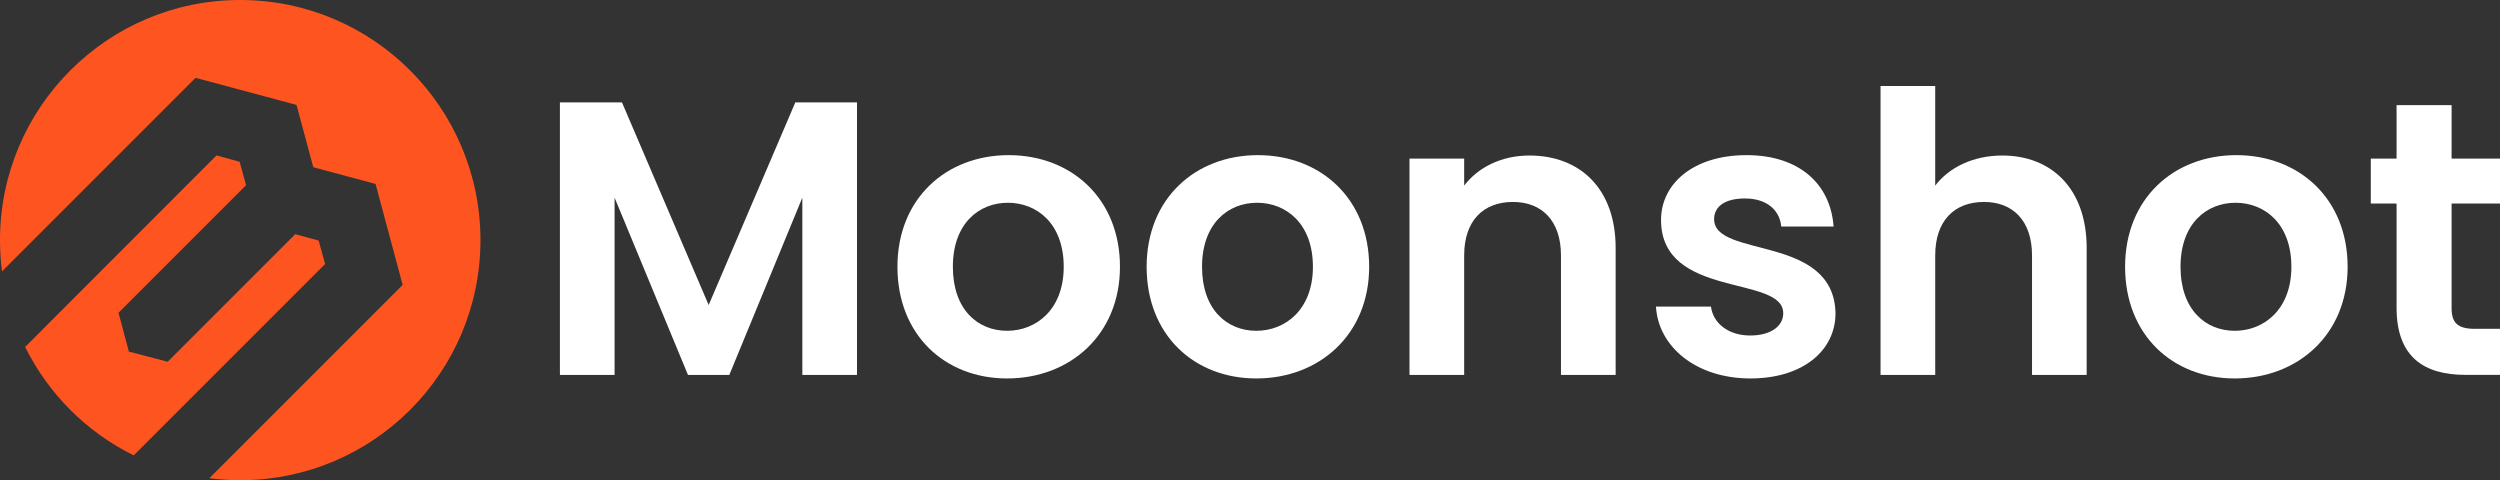
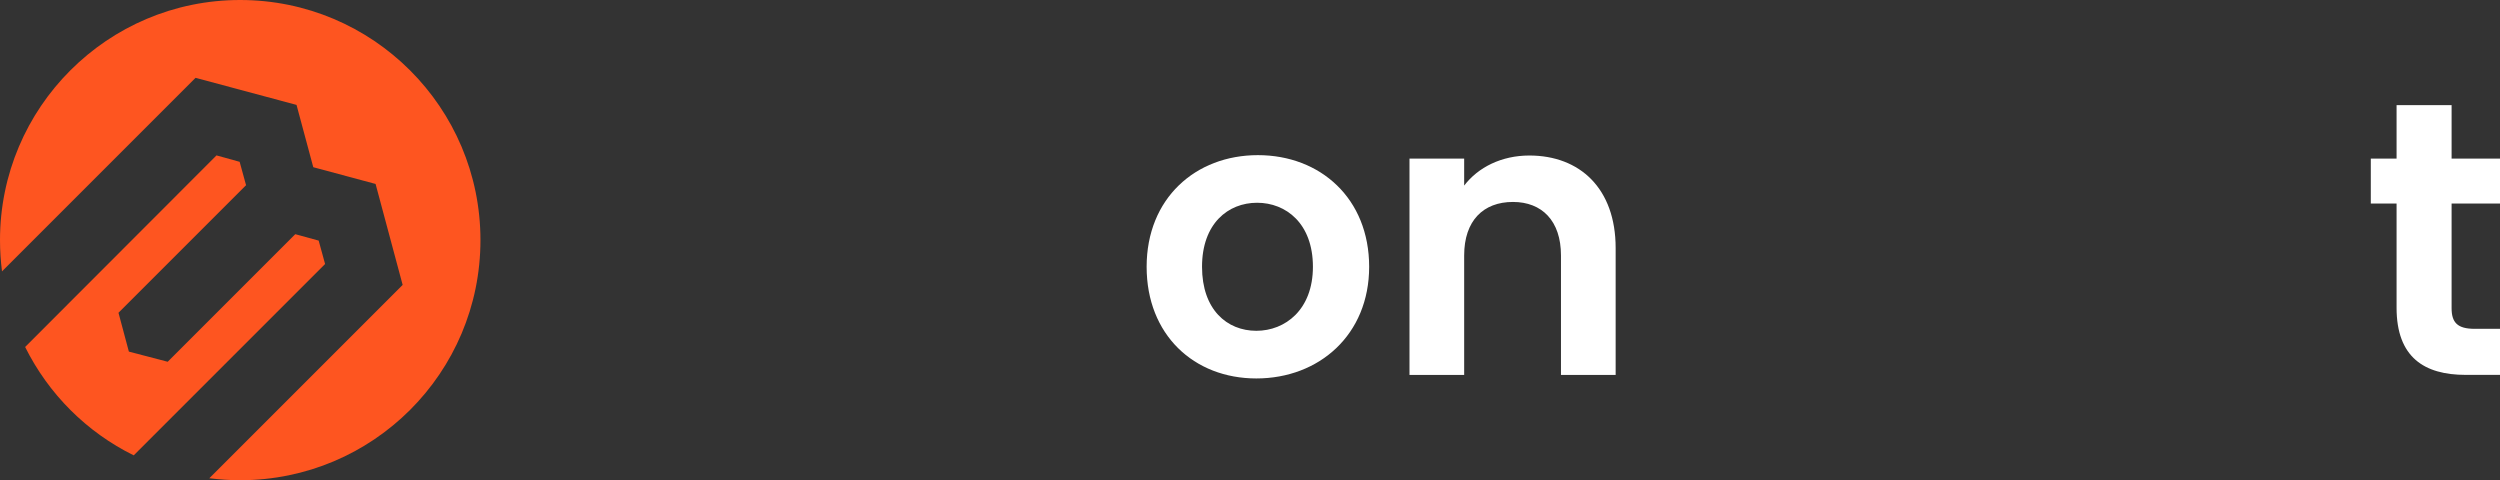
<svg xmlns="http://www.w3.org/2000/svg" version="1.1" id="Layer_1" x="0px" y="0px" viewBox="0 0 861.48 165.48" style="enable-background:new 0 0 861.48 165.48;" xml:space="preserve">
  <rect x="0" y="0" width="861.48" height="165.48" fill="#333333" stroke="none" />
  <style type="text/css">
	.st0{fill:#FE5520;}
	.st1{fill:#001723;}
	.st2{fill:#FFFFFF;}
</style>
  <g>
    <g>
      <path class="st0" d="M112.02,90.97l-65.94,65.94c-16.21-7.98-29.36-21.13-37.42-37.34l65.94-66.02l7.98,2.21l2.21,8.06    l-43.96,43.96l3.56,13.32l0.08,0.08l13.32,3.48l43.96-43.96l8.06,2.21L112.02,90.97z" />
      <path class="st0" d="M165.56,82.74c0,45.74-37.08,82.74-82.82,82.74c-3.56,0-7.13-0.25-10.61-0.68l66.62-66.62l-9.33-34.79    l-21.47-5.77l-5.77-21.47l-34.79-9.33l-66.7,66.7C0.25,90.04,0,86.39,0,82.74C0,37.08,37.08,0,82.74,0    C128.48,0,165.56,37.08,165.56,82.74z" />
    </g>
    <g>
-       <path class="st2" d="M192.94,35.29h21.39l29.87,69.82l29.86-69.82h21.25v93.9h-18.83V68.11l-25.16,61.08h-14.25l-25.29-61.08    v61.08h-18.84V35.29z" />
-       <path class="st2" d="M347.05,130.41c-21.52,0-37.8-15.07-37.8-38.48c0-23.54,16.81-38.47,38.34-38.47s38.34,14.93,38.34,38.47    C385.93,115.33,368.71,130.41,347.05,130.41z M347.05,113.99c9.95,0,19.5-7.26,19.5-22.06c0-14.93-9.28-22.06-19.24-22.06    s-18.96,7.13-18.96,22.06C328.35,106.72,336.96,113.99,347.05,113.99z" />
      <path class="st2" d="M432.92,130.41c-21.52,0-37.8-15.07-37.8-38.48c0-23.54,16.81-38.47,38.34-38.47s38.34,14.93,38.34,38.47    C471.8,115.33,454.58,130.41,432.92,130.41z M432.92,113.99c9.95,0,19.5-7.26,19.5-22.06c0-14.93-9.28-22.06-19.24-22.06    s-18.97,7.13-18.97,22.06C414.21,106.72,422.82,113.99,432.92,113.99z" />
      <path class="st2" d="M537.9,88.03c0-11.97-6.59-18.44-16.55-18.44c-10.22,0-16.81,6.46-16.81,18.44v41.17H485.7V54.66h18.84v9.29    c4.84-6.33,12.91-10.36,22.47-10.36c17.35,0,29.73,11.3,29.73,31.89v43.72H537.9V88.03z" />
-       <path class="st2" d="M603.19,130.41c-18.7,0-31.74-10.9-32.56-24.76h18.97c0.67,5.65,5.92,9.96,13.45,9.96    c7.39,0,11.44-3.36,11.44-7.67c0-13.32-42.11-4.85-42.11-32.16c0-12.38,11.03-22.32,29.46-22.32c18.03,0,28.93,9.81,30,24.61    h-18.03c-0.54-5.78-5.1-9.68-12.51-9.68c-7,0-10.63,2.83-10.63,7.13c0,13.58,41.3,5.1,41.83,32.42    C632.51,120.71,621.35,130.41,603.19,130.41z" />
-       <path class="st2" d="M648.02,29.64h18.84v34.31c4.84-6.33,13.18-10.36,23.13-10.36c16.81,0,29.06,11.3,29.06,31.89v43.72h-18.83    V88.03c0-11.97-6.59-18.44-16.55-18.44c-10.22,0-16.81,6.46-16.81,18.44v41.17h-18.84V29.64z" />
-       <path class="st2" d="M770.09,130.41c-21.52,0-37.8-15.07-37.8-38.48c0-23.54,16.81-38.47,38.34-38.47s38.34,14.93,38.34,38.47    C808.97,115.33,791.75,130.41,770.09,130.41z M770.09,113.99c9.95,0,19.5-7.26,19.5-22.06c0-14.93-9.28-22.06-19.24-22.06    c-9.96,0-18.96,7.13-18.96,22.06C751.4,106.72,760.01,113.99,770.09,113.99z" />
      <path class="st2" d="M825.84,70.14h-8.88V54.66h8.88V36.23h18.96v18.42h16.68v15.48H844.8v36.05c0,4.97,2.02,7.13,7.94,7.13h8.74    v15.87h-11.84c-14.25,0-23.8-6.06-23.8-23.13V70.14z" />
    </g>
  </g>
</svg>